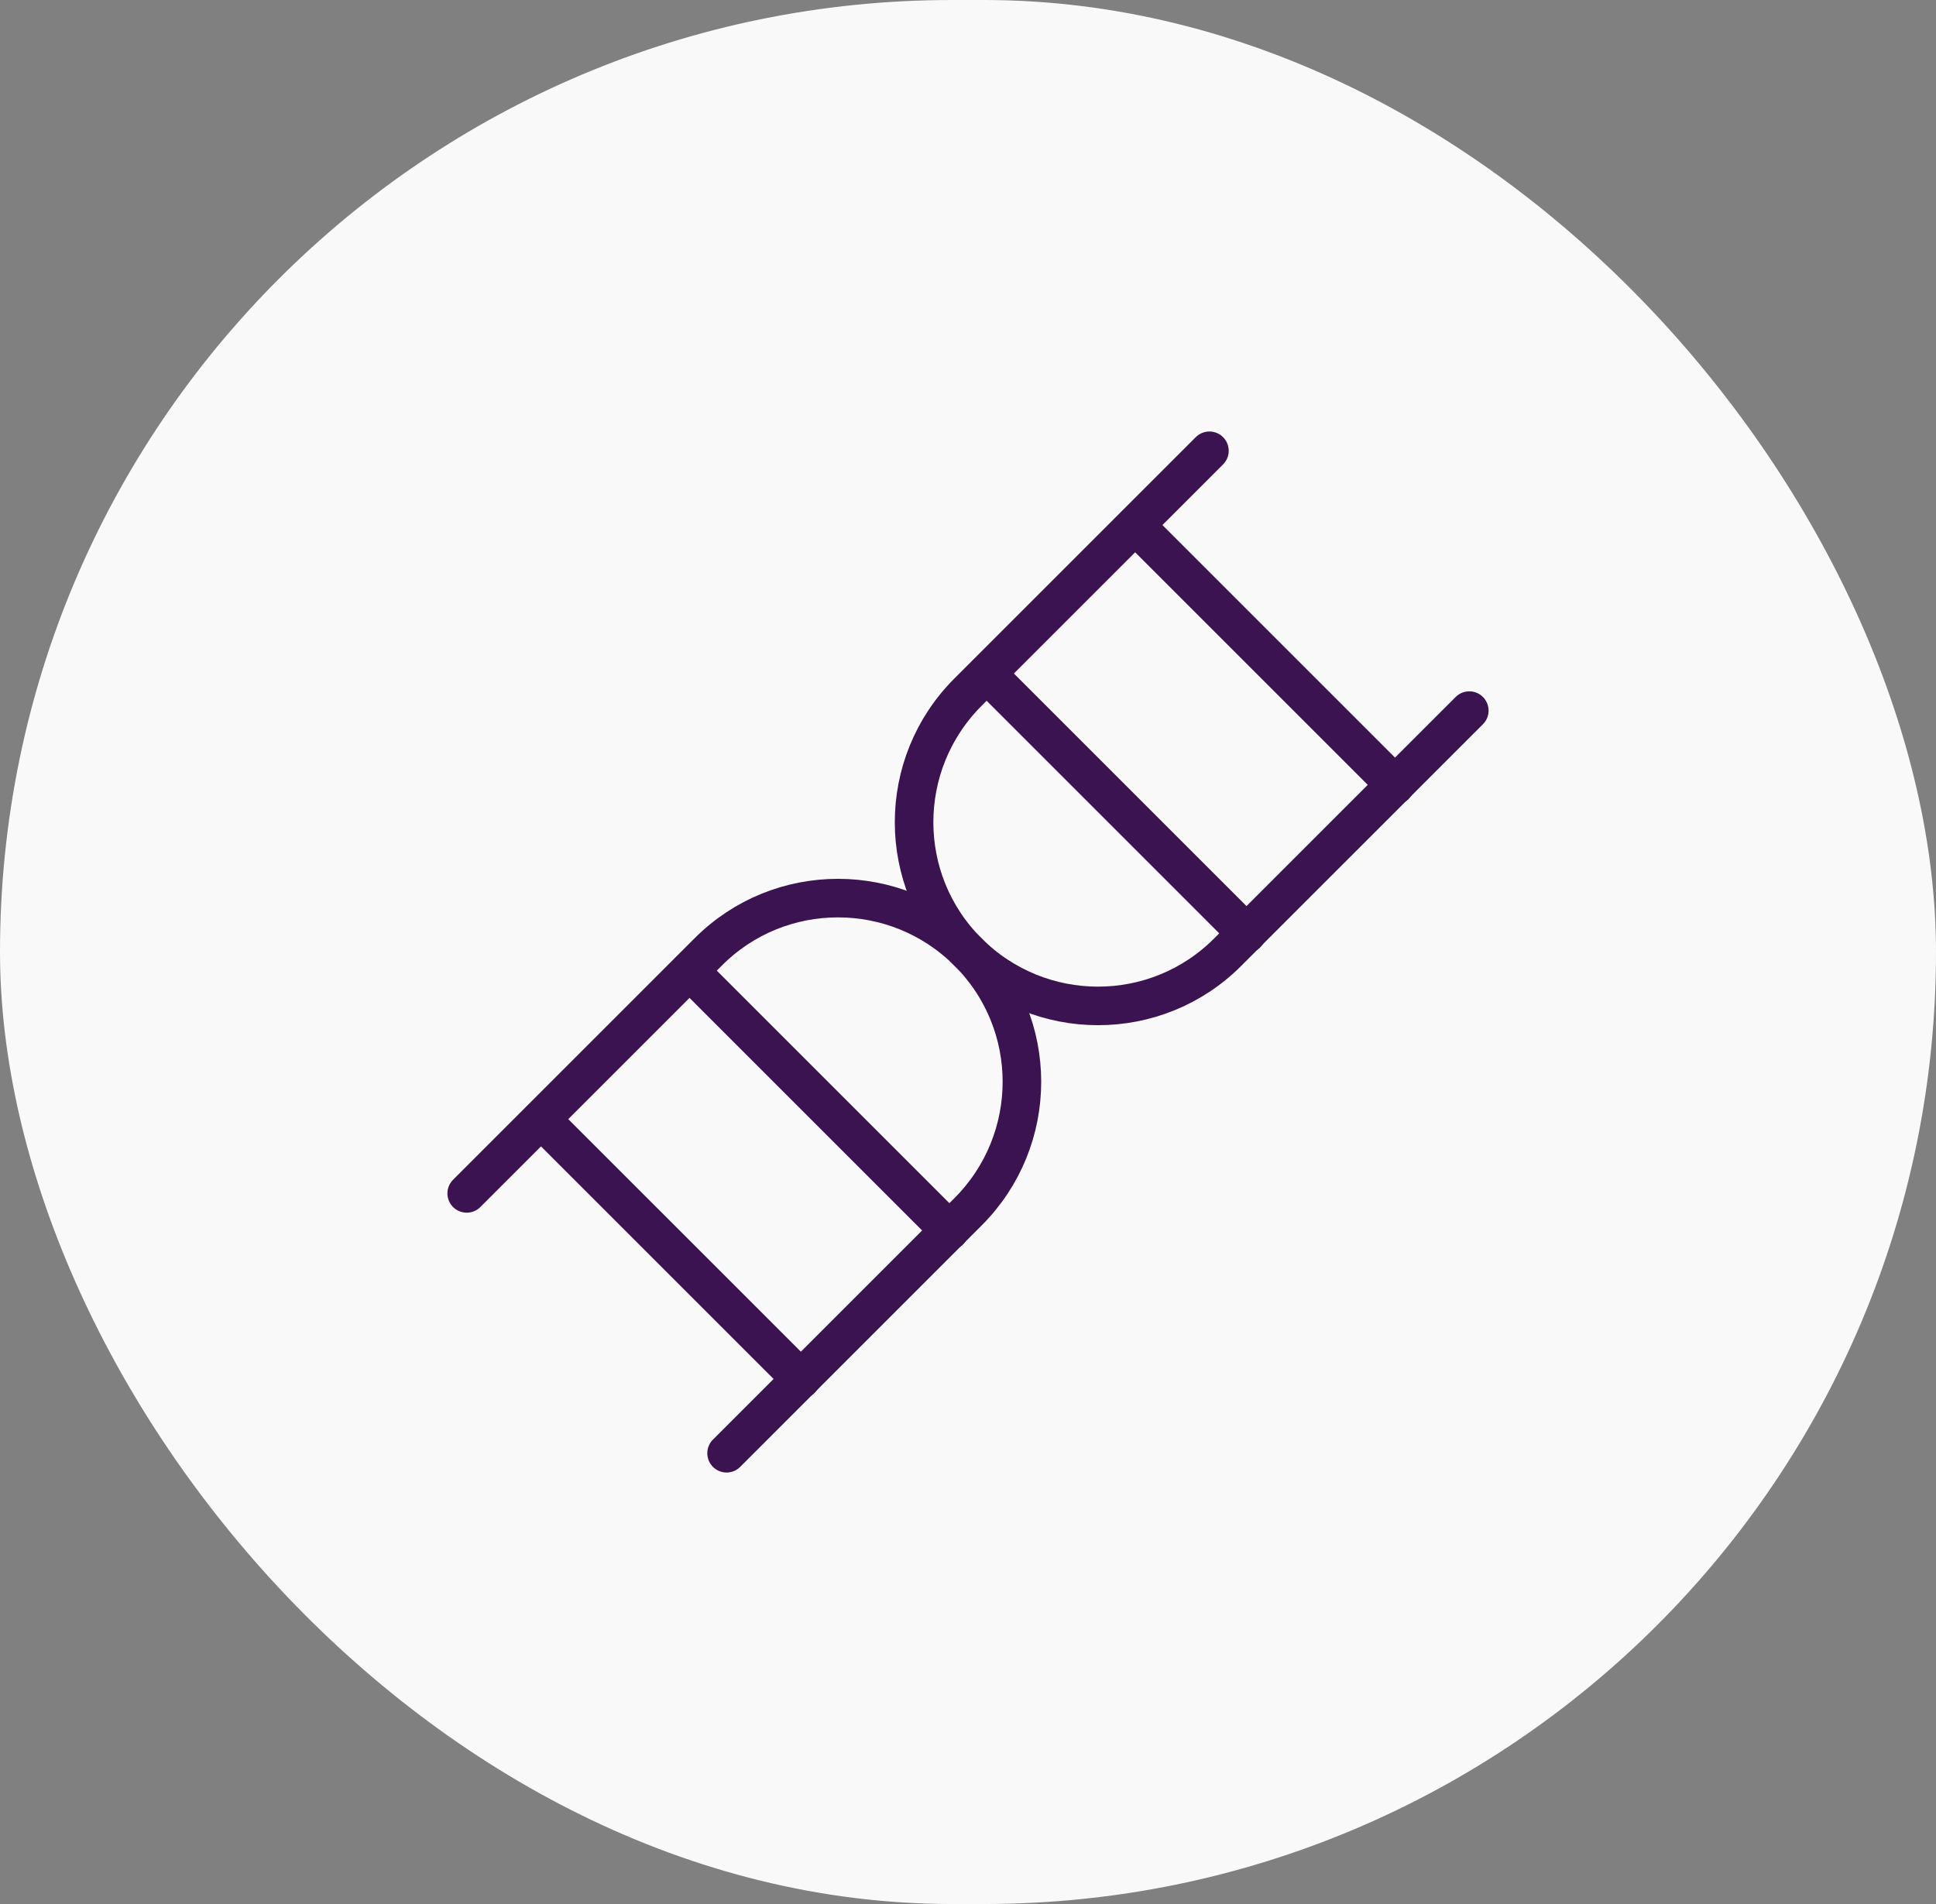
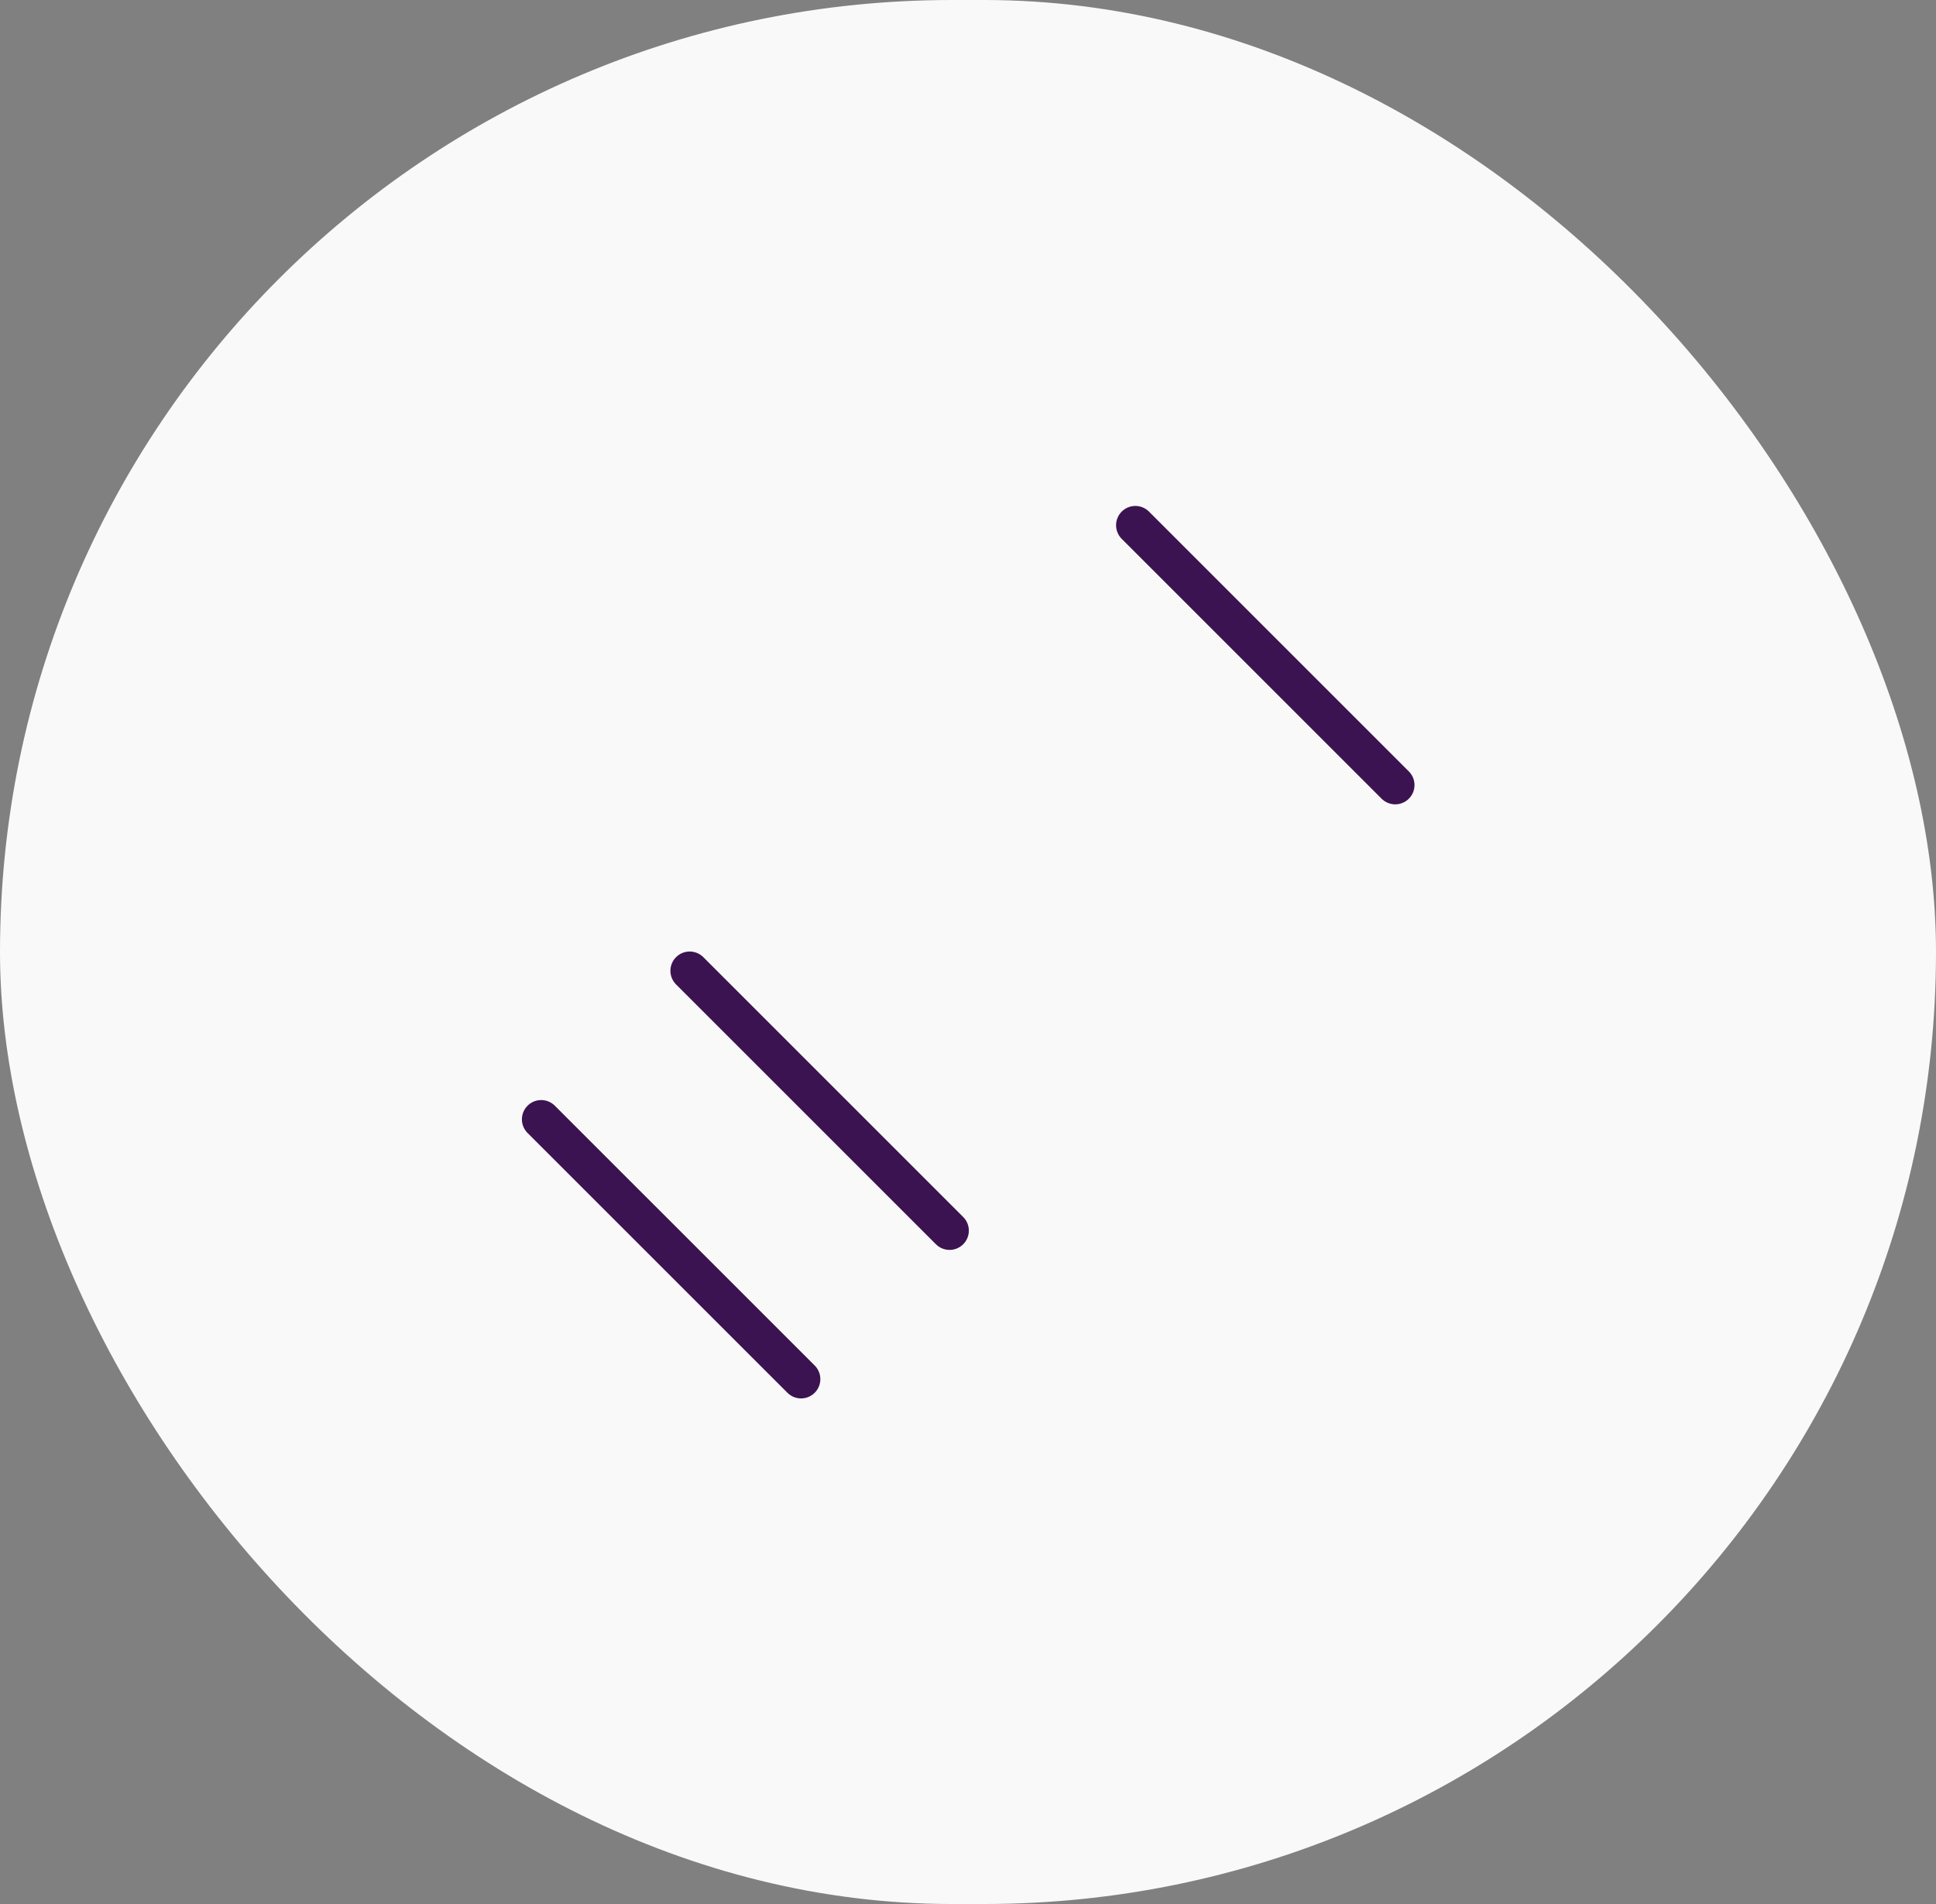
<svg xmlns="http://www.w3.org/2000/svg" width="61" height="60" viewBox="0 0 61 60" fill="none">
  <rect x="0" y="0" width="61" height="60" fill="#808080" stroke="none" />
  <rect width="61" height="60" rx="30" fill="#F9F9F9" />
-   <path d="M38.107 14.205L30.499 21.812C28.235 24.077 28.235 27.747 30.499 30C32.764 32.265 36.434 32.265 38.687 30L46.295 22.393" stroke="#3C1351" stroke-width="1.215" stroke-miterlimit="10" stroke-linecap="round" />
-   <path d="M22.893 45.795L30.5 38.188C32.765 35.923 32.765 32.253 30.5 30C28.236 27.735 24.566 27.735 22.312 30L14.705 37.607" stroke="#3C1351" stroke-width="1.215" stroke-miterlimit="10" stroke-linecap="round" />
-   <path d="M31.094 21.231L39.282 29.419" stroke="#3C1351" stroke-width="1.215" stroke-miterlimit="10" stroke-linecap="round" />
  <path d="M35.773 16.551L43.961 24.739" stroke="#3C1351" stroke-width="1.215" stroke-miterlimit="10" stroke-linecap="round" />
  <path d="M21.731 30.592L29.919 38.78" stroke="#3C1351" stroke-width="1.215" stroke-miterlimit="10" stroke-linecap="round" />
  <path d="M17.052 35.273L25.24 43.46" stroke="#3C1351" stroke-width="1.215" stroke-miterlimit="10" stroke-linecap="round" />
</svg>